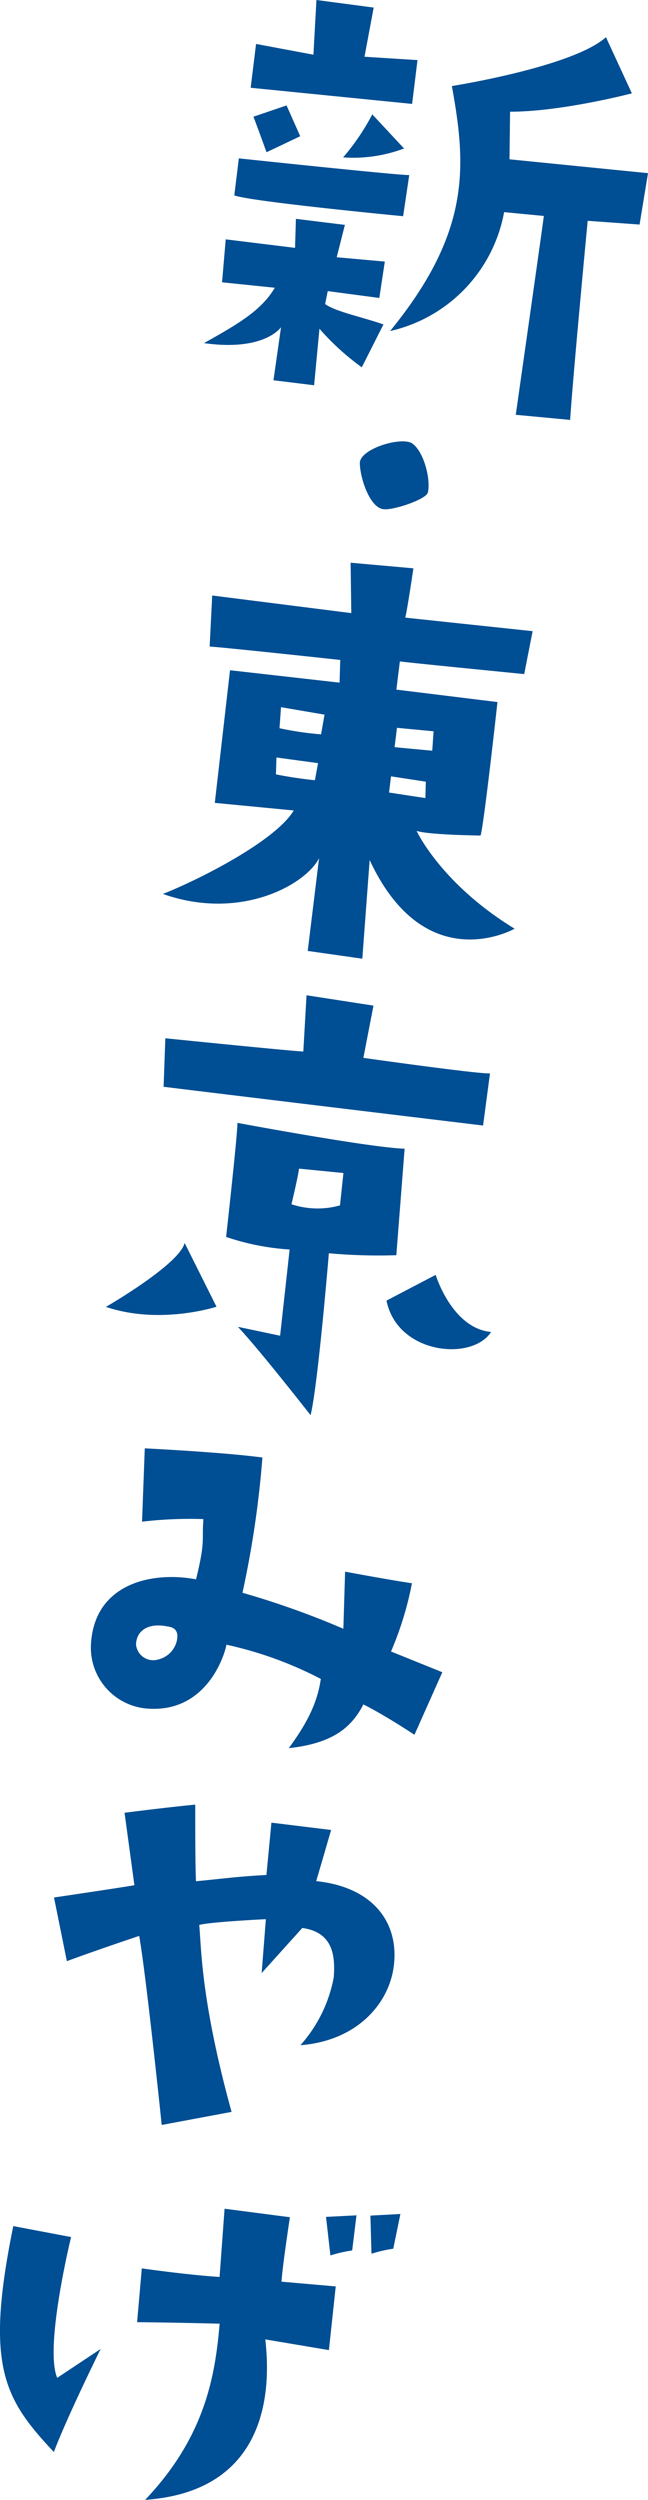
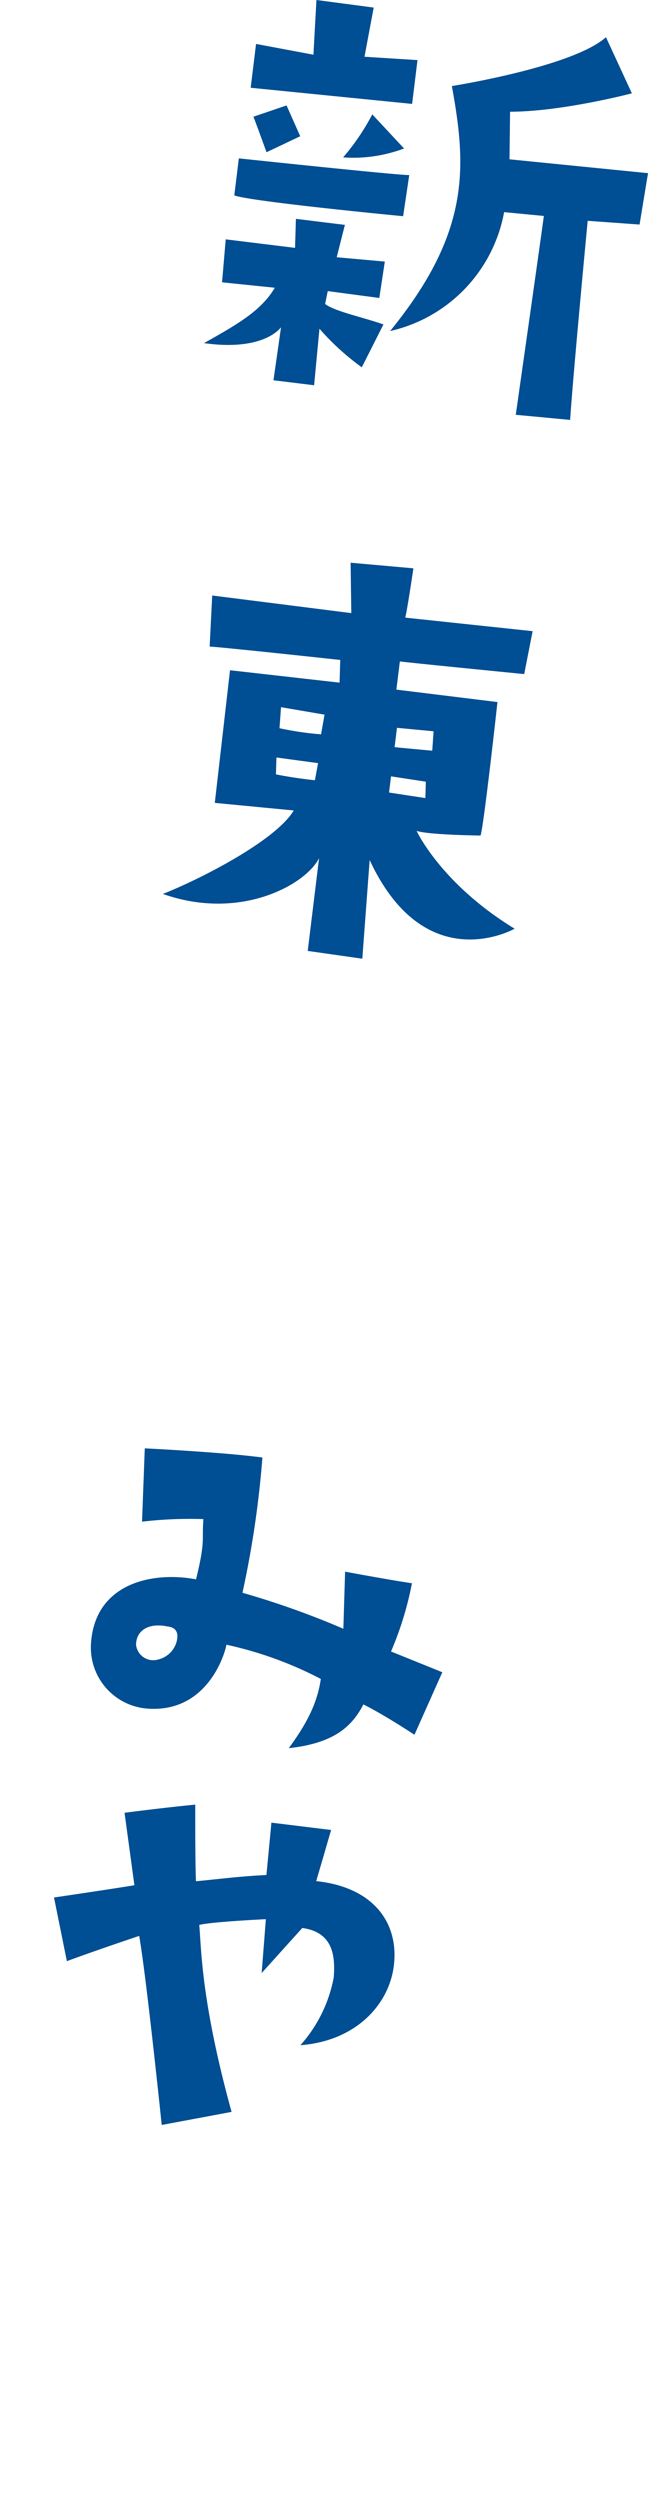
<svg xmlns="http://www.w3.org/2000/svg" viewBox="0 0 74.151 285.704">
  <defs>
    <style>.cls-1{fill:#004e93;}</style>
  </defs>
  <g id="レイヤー_2" data-name="レイヤー 2">
    <g id="デザイン">
      <path class="cls-1" d="M31.446,32.885l-6.037-.62.421-4.911,7.932.974.1-3.317,5.606.689-.939,3.7,5.507.494-.631,4.16-5.9-.785-.3,1.476c1.165.869,4.3,1.5,6.674,2.333l-2.478,4.9a28.5,28.5,0,0,1-4.845-4.409l-.613,6.462-4.65-.571.866-6.067s-1.856,2.8-8.818,1.822C27.246,37.03,29.917,35.482,31.446,32.885ZM27.33,18.1s18.163,1.928,19.5,1.91l-.7,4.7S28.72,23.048,26.811,22.33ZM29.3,5.022l6.566,1.23L36.21,0l6.552.865-1.053,5.62,6.065.382-.615,5.009s-10.583-1.058-18.474-1.845ZM29,13.339l3.791-1.29,1.564,3.521L30.5,17.4S29.236,13.912,29,13.339Zm10.263,4.649A25.952,25.952,0,0,0,42.6,13.07l3.637,3.9A16.493,16.493,0,0,1,39.267,17.988Zm19.039.219L74.151,19.79l-.964,5.873-5.939-.426S65.587,42.706,65.241,47.99l-6.222-.583s3.038-21.294,3.213-22.726l-4.545-.437a17.093,17.093,0,0,1-13.048,13.59c9.259-11.331,8.728-18.841,7.07-28,0,0,13.824-2.176,17.632-5.583l2.965,6.417s-8.006,2.1-13.938,2.1Z" />
-       <path class="cls-1" d="M41.174,52.912c.038-1.646,4.775-3.045,6-2.235,1.316.932,2.142,4.06,1.788,5.612-.209.8-4.054,2.088-5.13,1.9C42.263,57.943,41.191,54.565,41.174,52.912Z" />
      <path class="cls-1" d="M33.613,92.626l-9.033-.867L26.321,76.6l12.536,1.418.077-2.593S26.211,74.043,23.99,73.892l.293-5.835L40.2,70.071l-.079-5.759,7.185.64s-.719,4.874-.934,5.635l14.577,1.548-.965,4.905s-12.5-1.232-14.227-1.445l-.4,3.22,11.568,1.421s-1.557,14.153-1.936,15.256c0,0-5.982-.068-7.318-.535,0,0,2.771,6.03,11.217,11.182,0,0-10.218,5.827-16.588-7.847l-.84,11.276-6.247-.888,1.3-10.614c-1.455,2.969-8.941,7.255-17.875,4.1C22.967,100.458,31.557,96.065,33.613,92.626Zm2.422-3.456.361-1.953-4.763-.645-.056,1.93C33.941,88.974,36.035,89.17,36.035,89.17Zm-4.052-5.944a35.558,35.558,0,0,0,4.755.7l.4-2.251-4.98-.854Zm16.694,7.981.049-1.871-3.981-.609-.227,1.848C46.3,90.854,48.677,91.207,48.677,91.207Zm-3.251-8.025-.272,2.206c.536.065,4.308.408,4.308.408l.152-2.221Z" />
-       <path class="cls-1" d="M21.128,142.054l3.645,7.287s-6.433,2.115-12.652.02C12.121,149.361,20.523,144.522,21.128,142.054Zm13.581-21.877.367-6.431,7.662,1.183L41.58,120.9s13.029,1.842,14.49,1.779l-.792,5.955s-28.389-3.425-36.558-4.428l.2-5.544S33.145,120.106,34.709,120.177Zm-7.494,31.461,4.838,1.018,1.089-9.853a28.109,28.109,0,0,1-7.268-1.437s1.264-11.284,1.3-13.036c0,0,15.028,2.814,19.127,2.954l-.949,12.17a63.4,63.4,0,0,1-7.721-.221s-1.241,15.039-2.09,18.506C35.538,161.739,29.575,154.107,27.215,151.638Zm11.69-13.878.395-3.7-5.083-.5c-.117.954-.863,4.071-.863,4.071A9.494,9.494,0,0,0,38.905,137.76Zm5.322,10.883,5.627-2.941s1.854,6.1,6.34,6.528C54.026,155.6,45.47,154.787,44.227,148.643Z" />
      <path class="cls-1" d="M44.744,188.745l5.871,2.372-3.188,7.146s-3.358-2.228-5.846-3.469c-1.378,2.692-3.575,4.458-8.538,5,2.309-3.128,3.307-5.426,3.667-7.913a43.151,43.151,0,0,0-10.8-3.912c-.2,1.186-2.292,7.917-9.2,7.289a6.988,6.988,0,0,1-6.3-7.377c.412-6.937,7.021-8.327,12.022-7.382,1.1-4.487.647-4.378.845-6.884a46.865,46.865,0,0,0-7.023.293l.313-8.38s8.915.434,13.461,1.048a113.068,113.068,0,0,1-2.283,15.456,96.944,96.944,0,0,1,11.545,4.113l.2-6.523s5.218.97,7.65,1.324A37.892,37.892,0,0,1,44.744,188.745ZM20.261,187.39c.193-1.132-.431-1.429-1.135-1.515-2.257-.442-3.535.556-3.559,2.094a1.979,1.979,0,0,0,2.544,1.688A2.861,2.861,0,0,0,20.261,187.39Z" />
      <path class="cls-1" d="M45.053,224.765c-.593,4.384-4.345,8.49-10.676,8.978a16.079,16.079,0,0,0,3.81-7.73c.217-2.669-.188-5.195-3.595-5.669l-4.65,5.152.482-6.159S24,219.65,22.8,220c.243,2.5.161,8.548,3.7,21.363l-7.995,1.494s-1.738-16.775-2.575-21.61c0,0-5.164,1.732-8.278,2.89l-1.472-7.278s5.939-.867,9.2-1.4l-1.129-8.282s4.807-.62,8.092-.932c0,0-.02,6.435.081,8.759,3.283-.312,4.631-.532,8.064-.716l.571-5.982,6.83.838s-1.433,4.942-1.708,5.843C42.919,215.7,45.7,219.948,45.053,224.765Z" />
-       <path class="cls-1" d="M1.52,254.415l6.616,1.252s-3.082,12.552-1.591,16.091l4.973-3.3s-3.805,7.676-5.355,11.778C.521,274.21-1.776,270.516,1.52,254.415Zm36.117,14.173-7.279-1.224c1.008,8.818-1.762,17.5-13.751,18.34,6.887-7.243,8.017-14.2,8.525-20.137,0,0-5.65-.143-9.443-.169l.537-6.152s5.026.728,8.9.983l.572-7.8,7.475.972s-.862,5.672-.96,7.366l6.206.541Zm.173-10.818-.505-4.408,3.488-.177L40.3,257.2A15.52,15.52,0,0,0,37.81,257.77Zm4.576-4.555,3.433-.184L45,257a15.6,15.6,0,0,0-2.491.575Z" />
    </g>
  </g>
</svg>